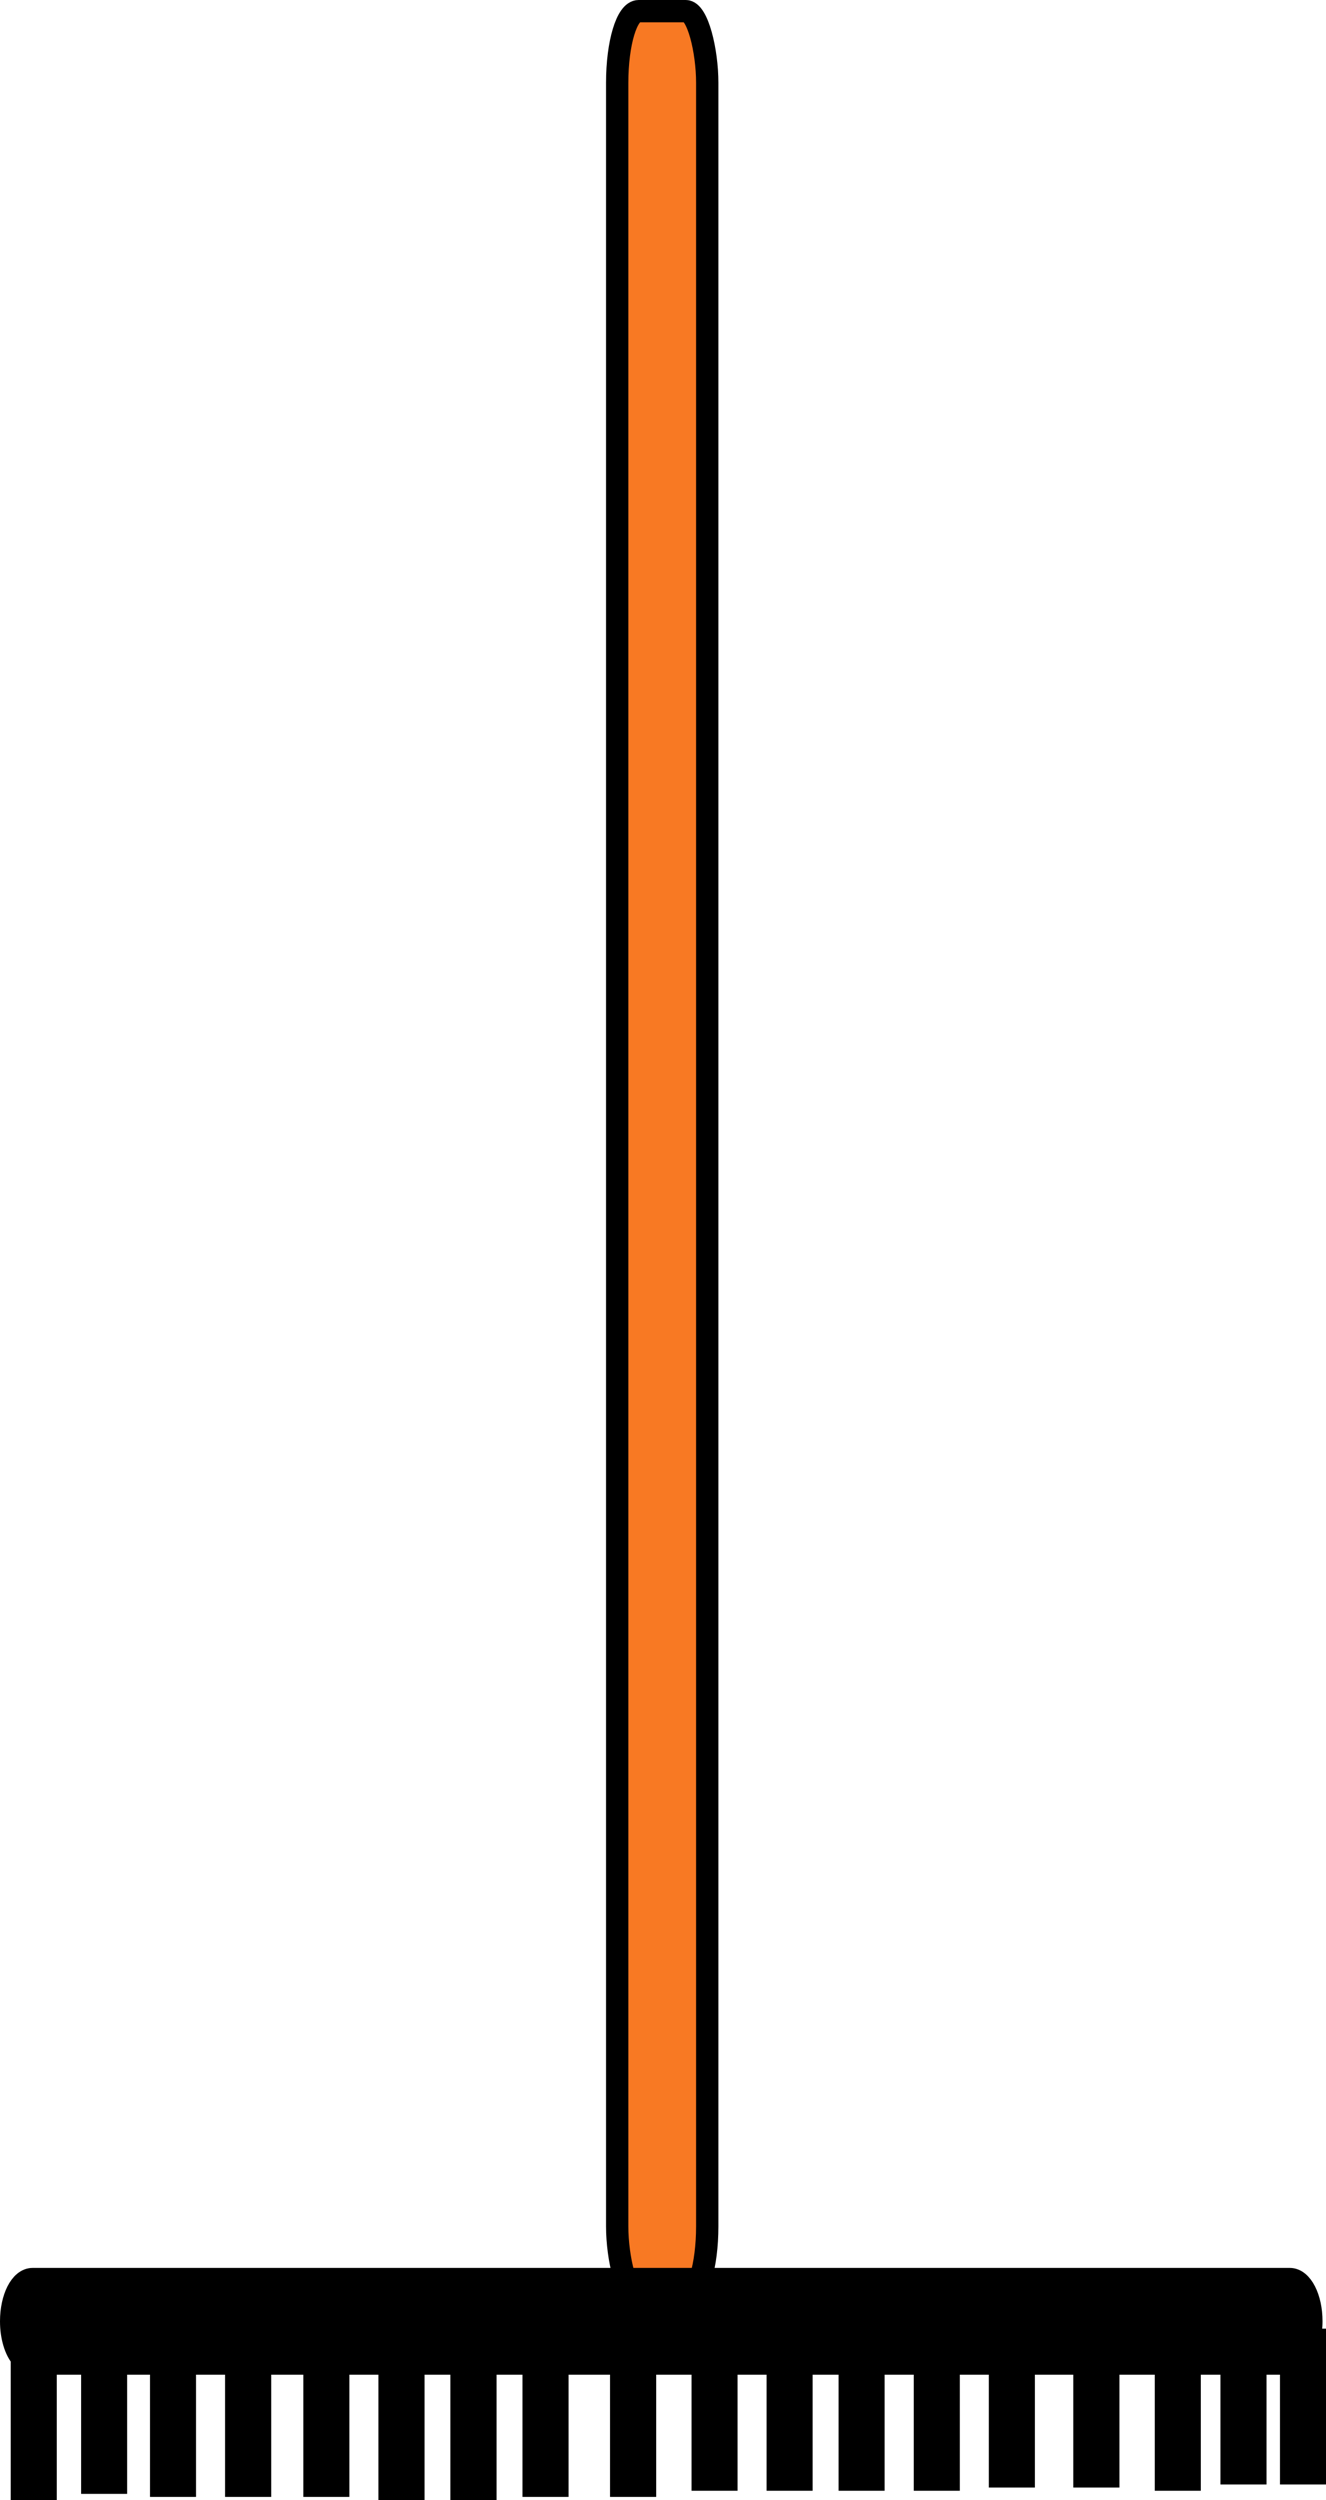
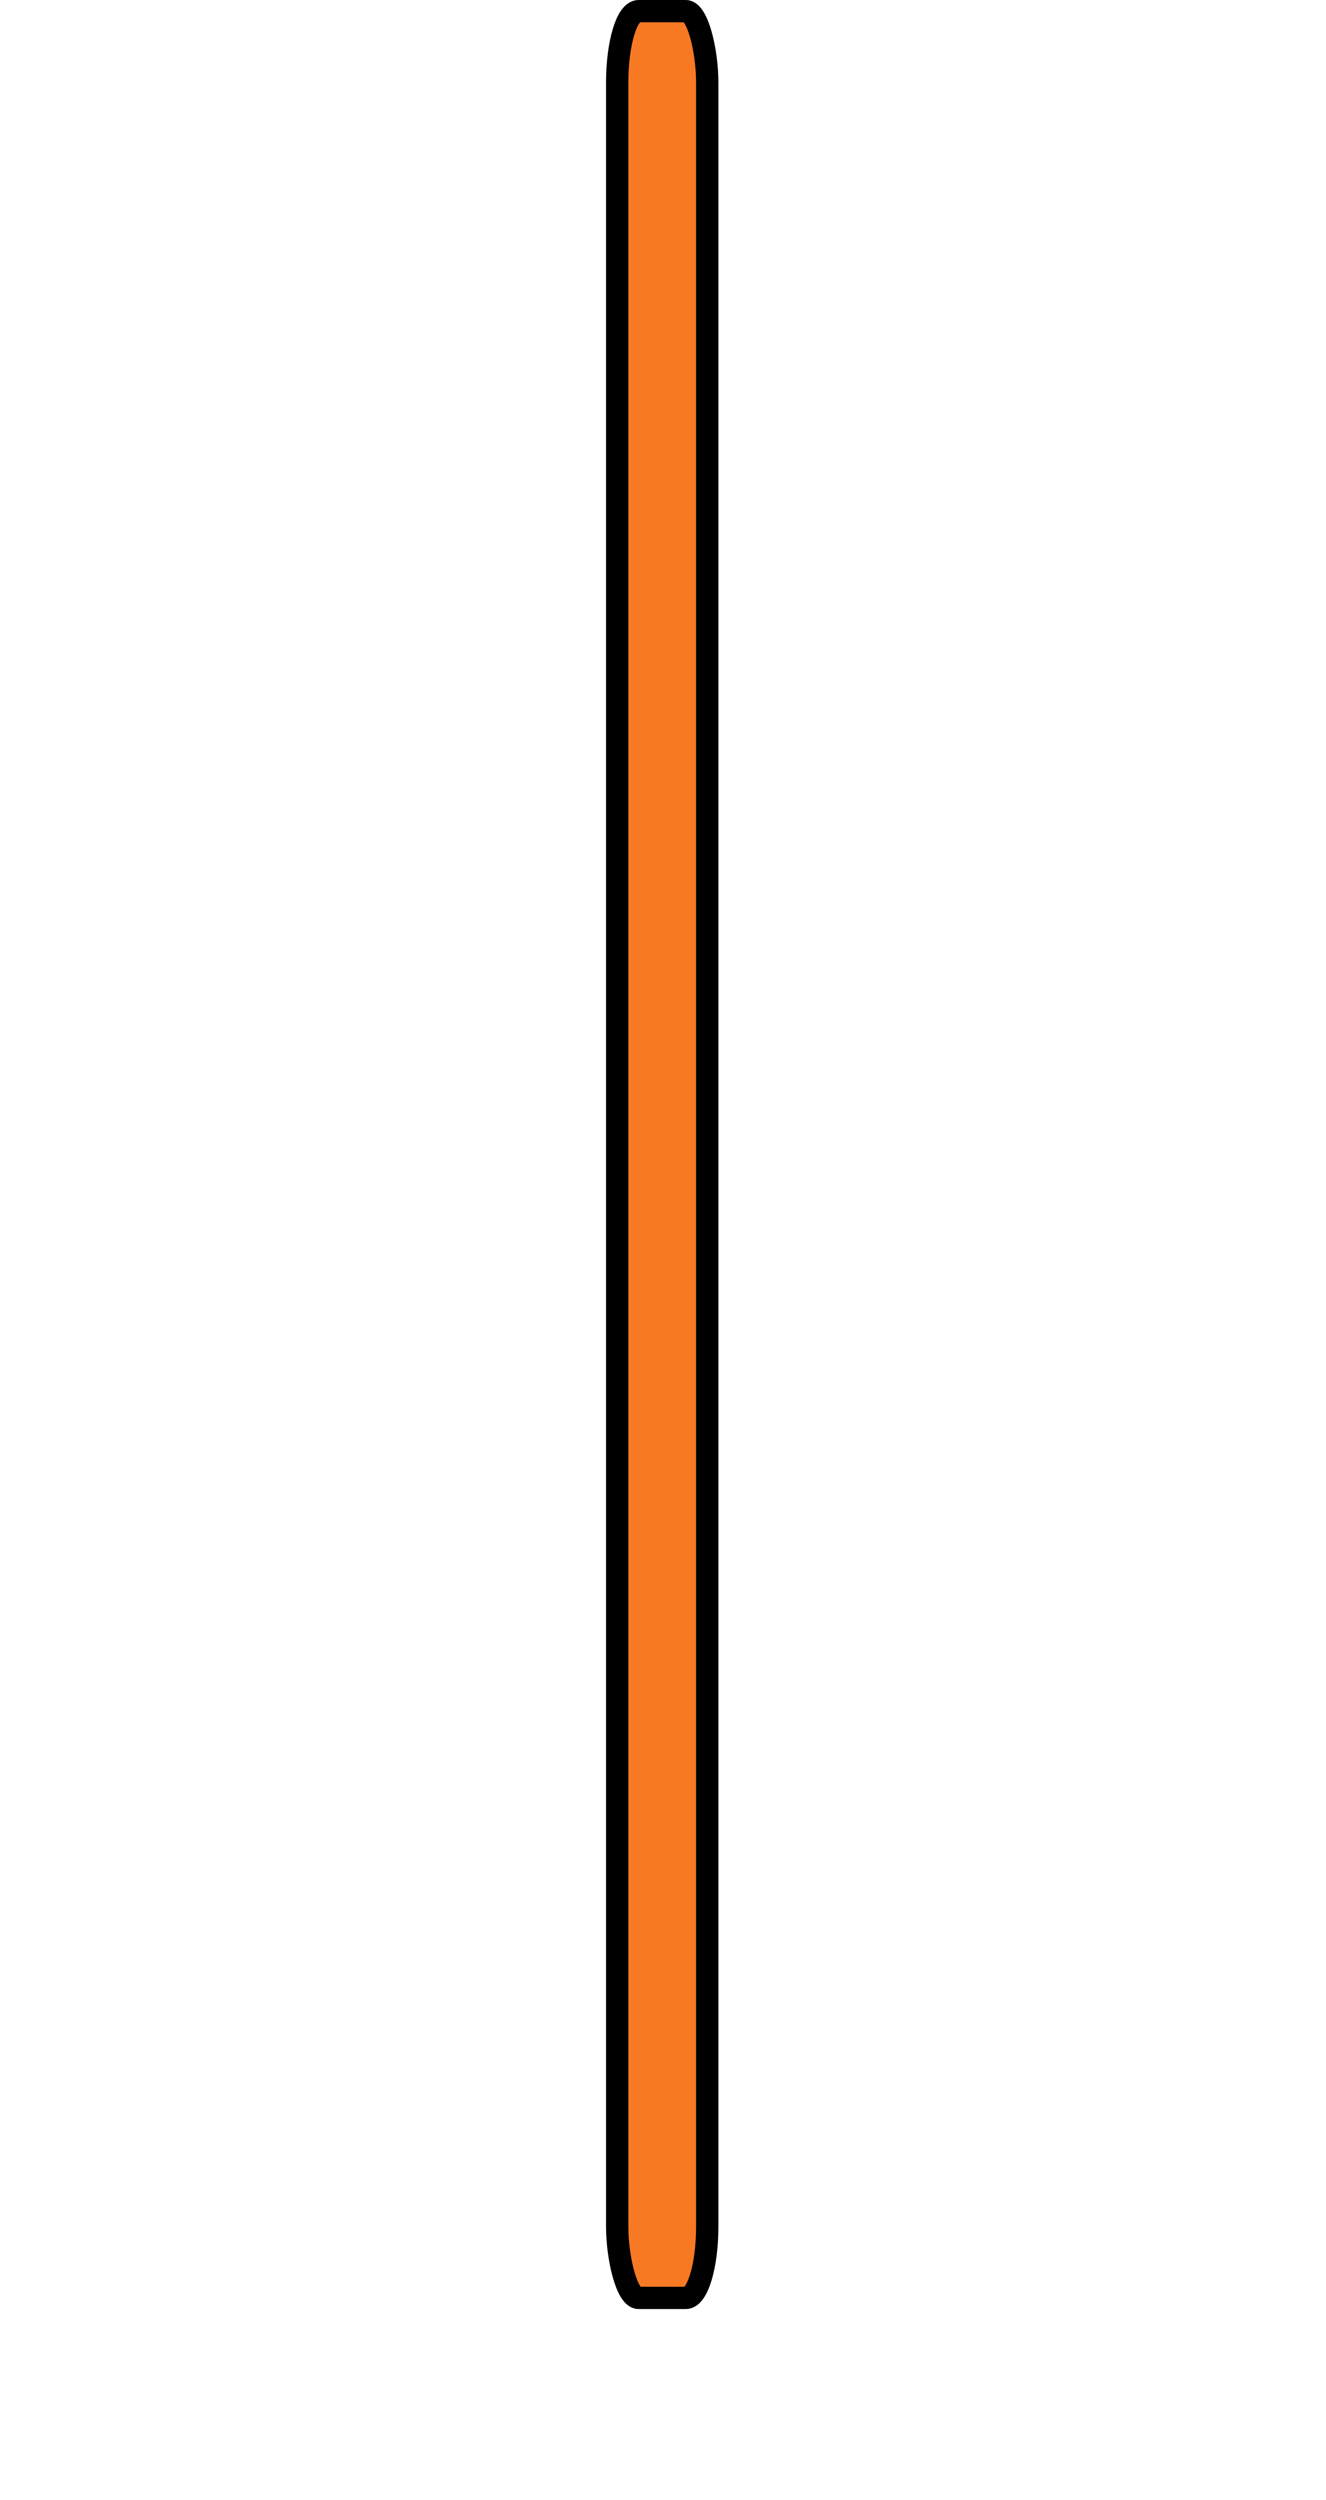
<svg xmlns="http://www.w3.org/2000/svg" id="svg2" viewBox="0 0 309.14 582.46" version="1.0">
  <g id="layer1" transform="translate(-201.21 -157.49)">
    <g id="g3842" stroke="#000" stroke-width="5.2">
      <rect id="rect3080" rx="5.005" ry="16.679" height="532.74" width="20.995" y="160.09" x="345.1" fill="#f87923" />
-       <path id="rect3767" d="m208.81 688.44c-2.77 0-5 4.39-5 9.84 0 3.64 1.01 6.8 2.5 8.5v30.56h5.53v-29.22h10.88v27.76h5.53v-27.76h10.53v28.47h5.53v-28.47h11.97v28.47h5.56v-28.47h12.69v28.47h5.53v-28.47h11.97v29.22h5.56v-29.22h11.22v29.22h5.57v-29.22h11.24v28.47h5.54v-28.47h14.87v28.47h5.56v-28.47h13.44v27.04h5.53v-27.04h11.97v27.04h5.53v-27.04h11.25v27.04h5.53v-27.04h12v27.04h5.54v-27.04h11.96v26.29h5.54v-26.29h14.15v26.29h5.56v-26.29h13.44v27.04h5.53v-27.04h9.78v25.57h5.54v-25.57h8.03c0.1 0 0.21-0.01 0.31-0.03v25.6h5.53v-31.1h-1.34c0.32-1.3 0.53-2.76 0.53-4.31 0-5.45-2.26-9.84-5.03-9.84h-293.1z" />
    </g>
  </g>
</svg>